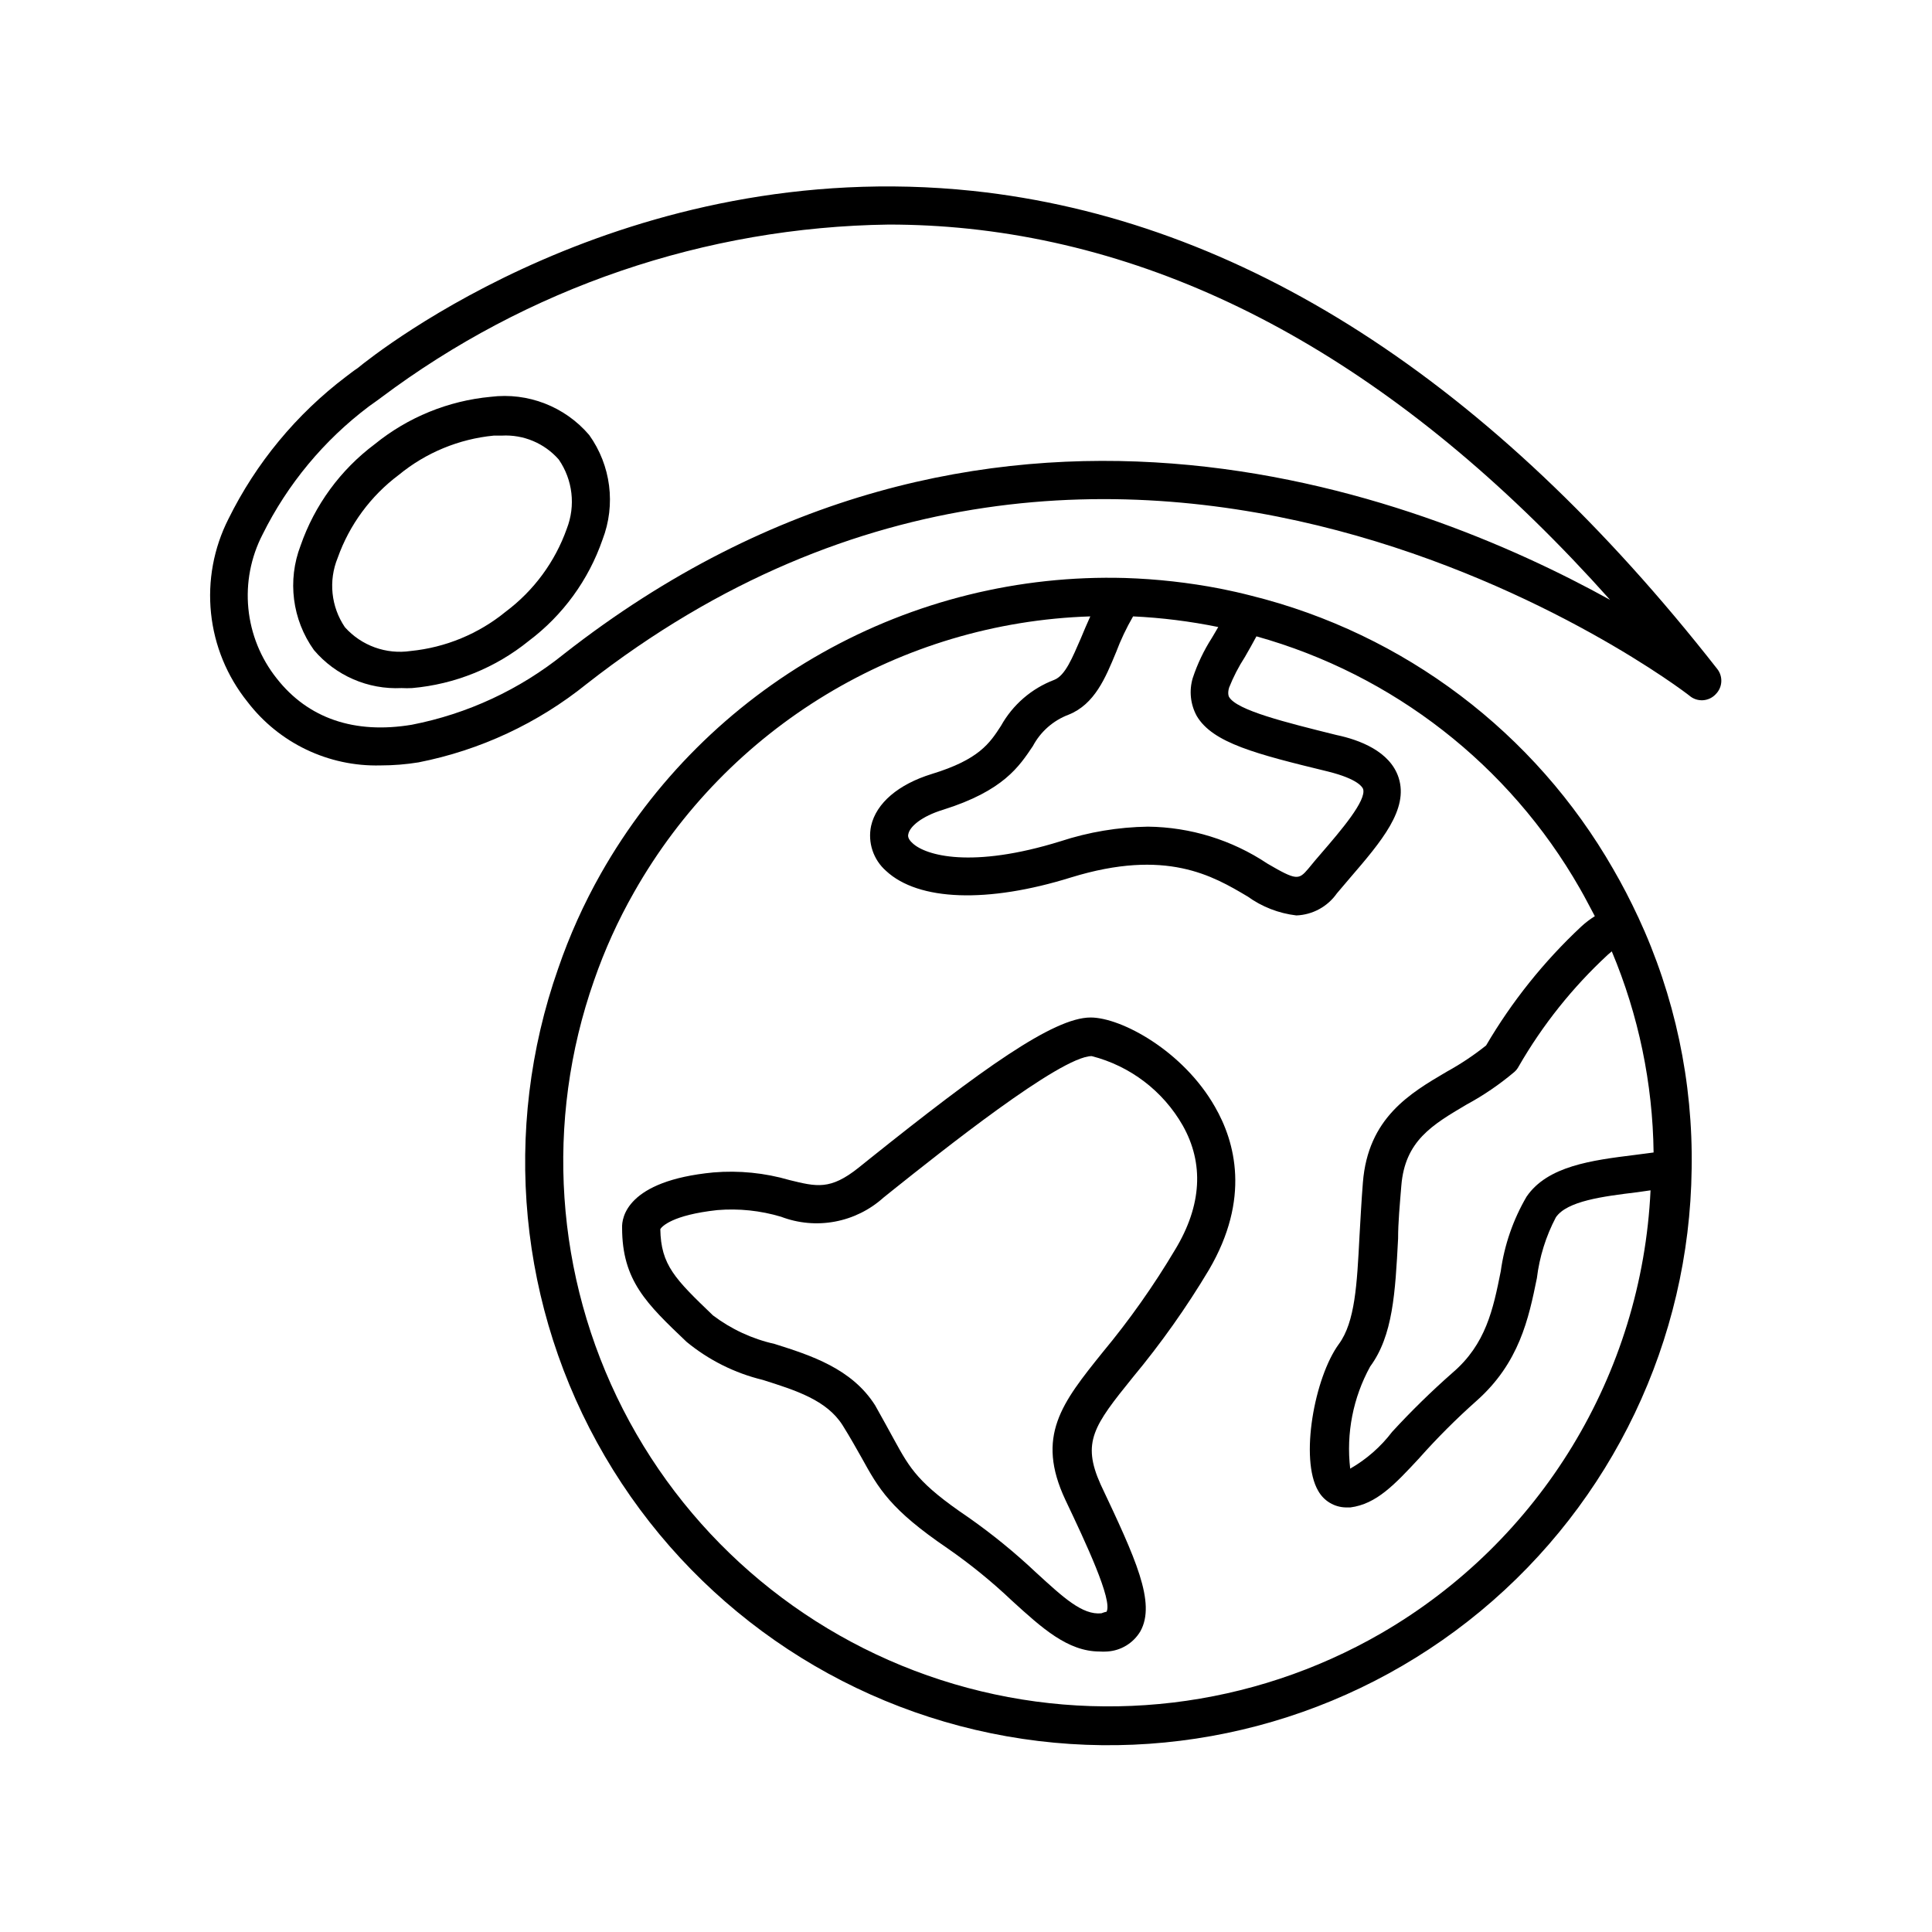
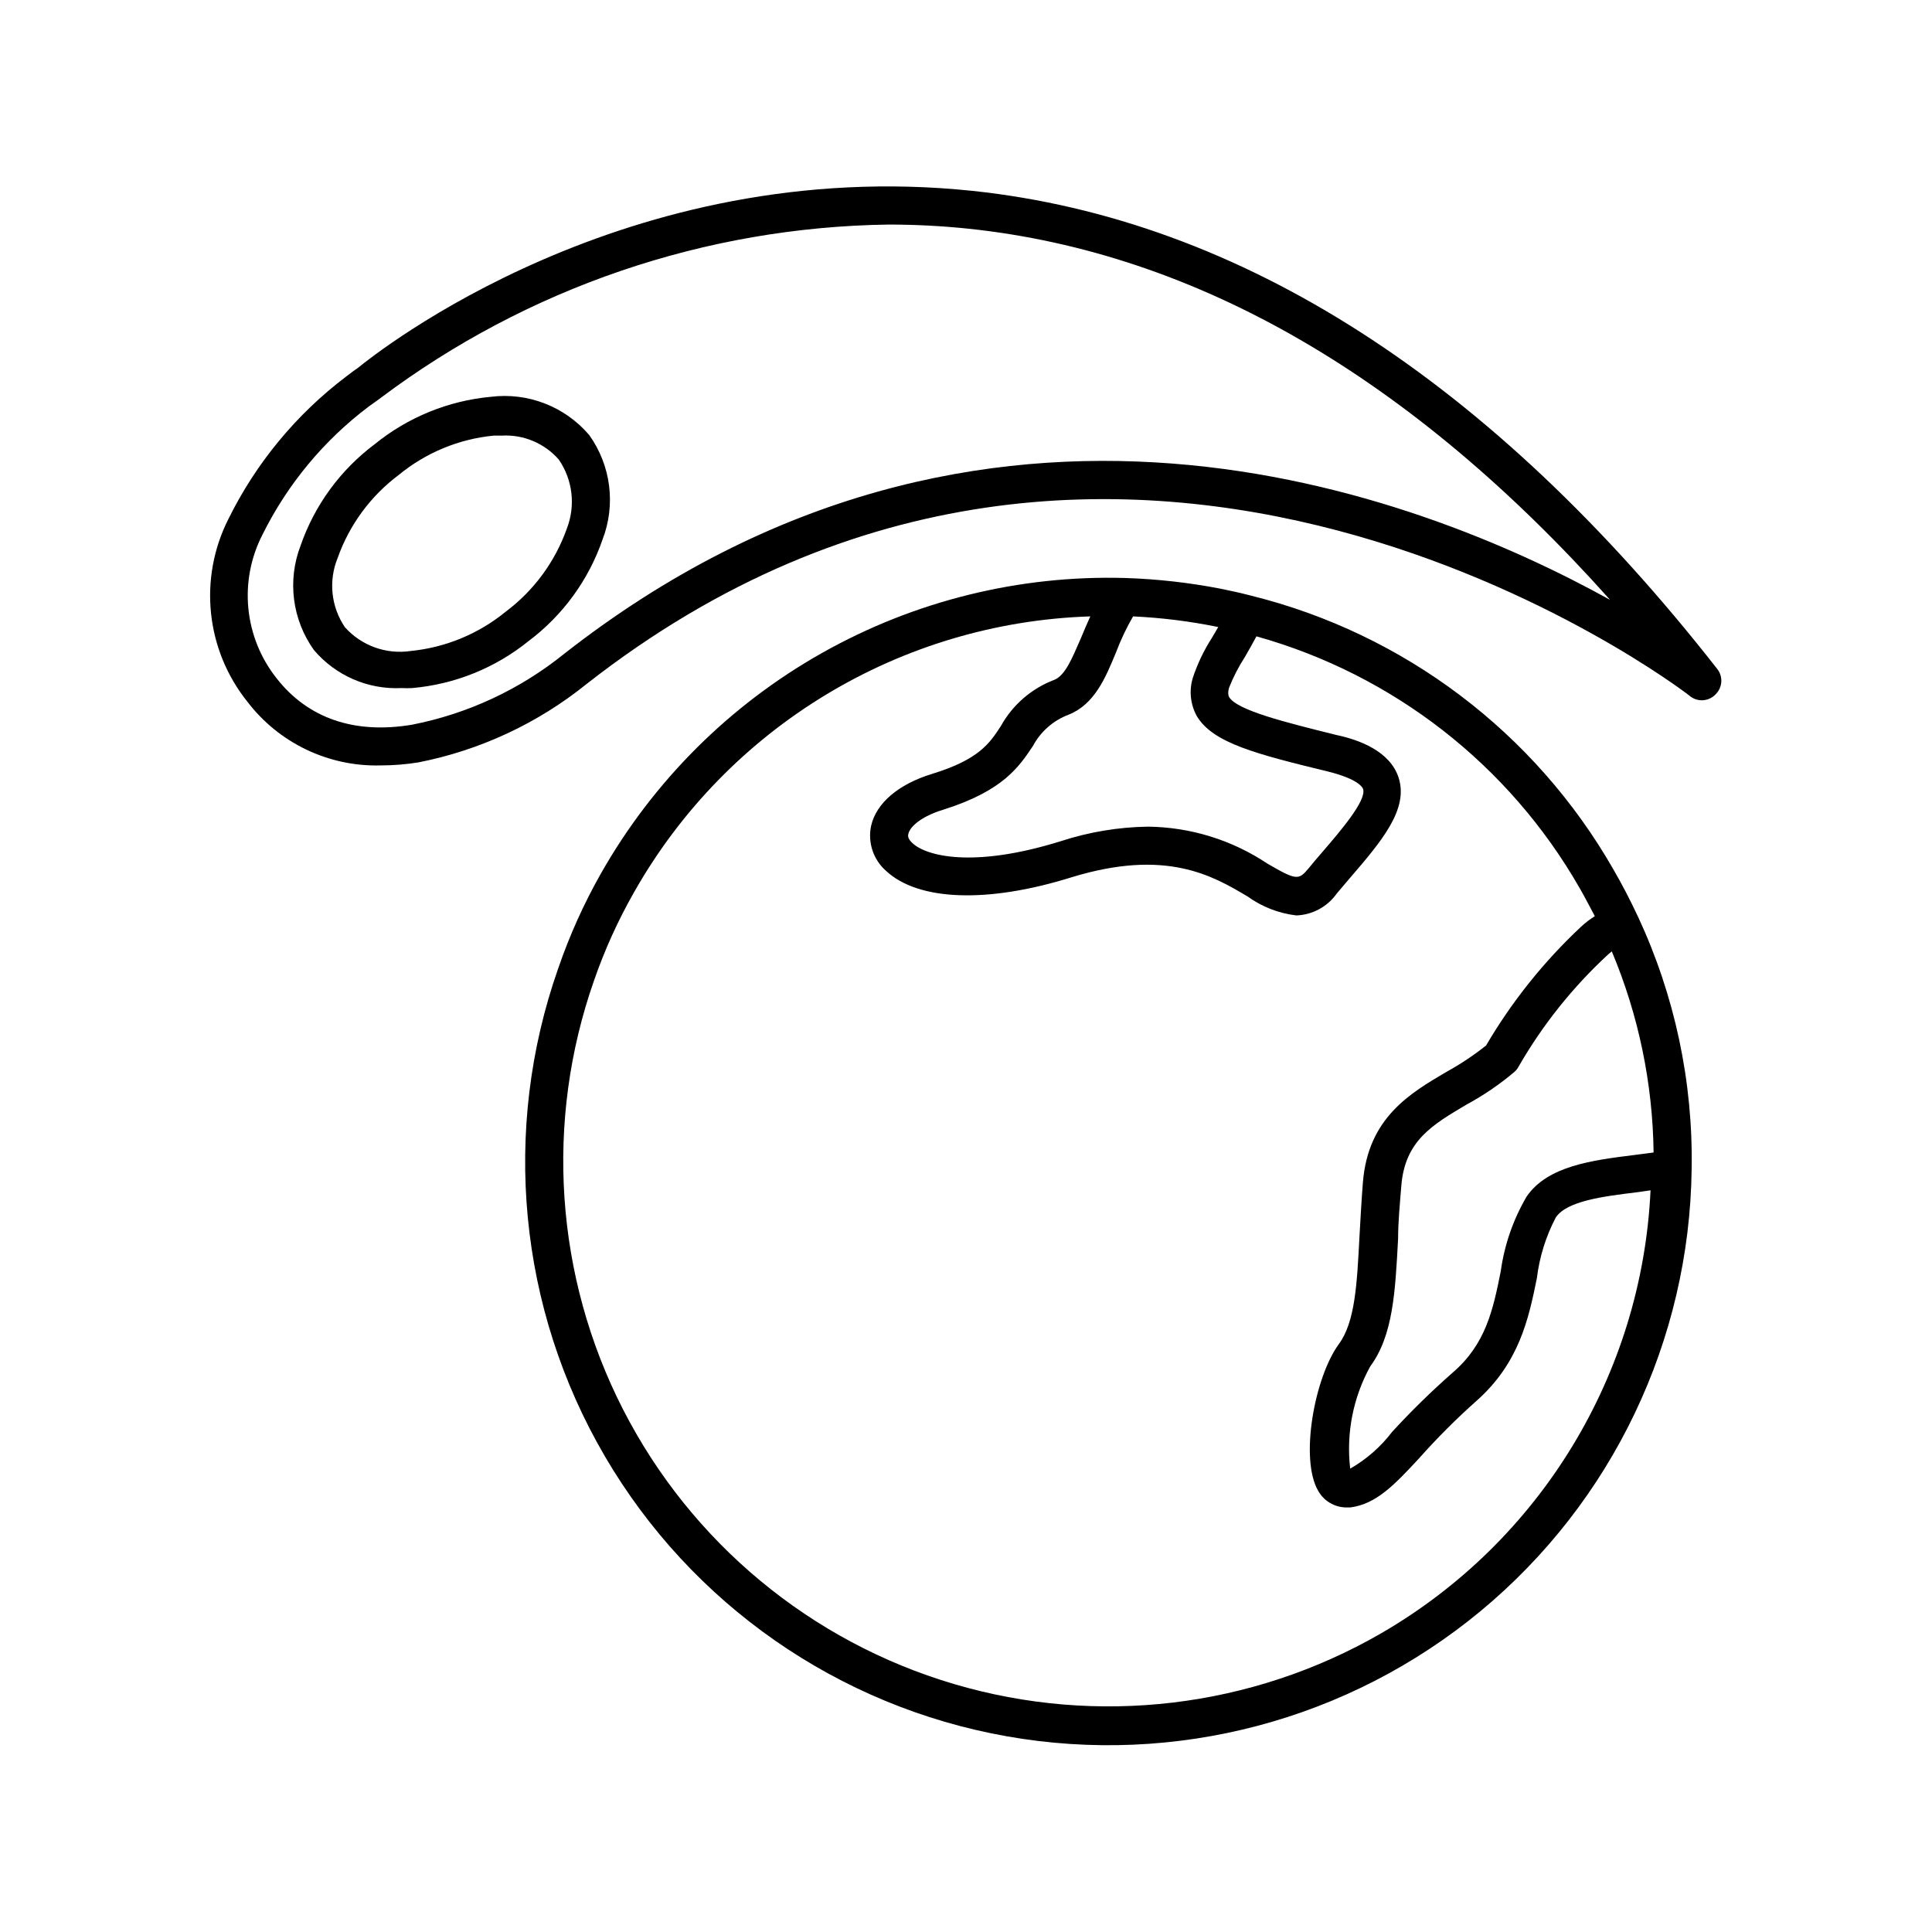
<svg xmlns="http://www.w3.org/2000/svg" fill="#000000" width="800px" height="800px" version="1.1" viewBox="144 144 512 512">
  <g>
    <path d="m598.7 327.95c1.793-1.797 1.965-4.648 0.406-6.648-59.953-76.582-126.3-119.15-197.29-126.71-91.996-9.672-158 42.824-163.03 46.957-1.008 0.656-2.016 1.461-3.023 2.215-13.211 9.992-23.91 22.934-31.238 37.789-3.898 7.699-5.496 16.363-4.602 24.949 0.891 8.586 4.238 16.73 9.641 23.465 8.367 10.957 21.484 17.234 35.266 16.879 3.375 0 6.746-0.27 10.078-0.809 16.328-3.215 31.633-10.355 44.586-20.805 142.33-111.39 290.9 1.965 292.21 3.125v-0.004c2.059 1.781 5.16 1.602 7-0.402zm-305.26-10.629c-11.711 9.43-25.543 15.863-40.305 18.742-15.113 2.519-27.457-1.613-35.82-12.293-4.231-5.324-6.832-11.754-7.496-18.52-0.66-6.766 0.648-13.582 3.769-19.621 6.629-13.363 16.289-24.988 28.211-33.957l2.672-1.914 0.402-0.301c38.883-29.203 86.043-45.293 134.67-45.949 7.086 0.004 14.164 0.371 21.211 1.109 60.457 6.398 117.34 39.449 169.93 98.344-51.184-28.312-165.95-72.801-277.25 14.359z" />
    <path d="m274.05 249.16c-11.262 1.047-21.957 5.414-30.734 12.547-9.082 6.789-15.926 16.141-19.648 26.852-3.562 9.242-2.238 19.656 3.527 27.711 5.754 6.785 14.34 10.512 23.227 10.074 0.938 0.051 1.883 0.051 2.82 0 11.309-0.996 22.062-5.348 30.883-12.492 9.047-6.805 15.855-16.152 19.551-26.855 3.562-9.238 2.234-19.652-3.527-27.707-6.441-7.555-16.25-11.363-26.098-10.129zm20.152 34.965c-3.109 8.758-8.734 16.398-16.172 21.969-7.188 5.879-15.949 9.508-25.191 10.426-6.5 0.965-13.051-1.402-17.434-6.297-3.68-5.422-4.398-12.324-1.914-18.387 3.109-8.758 8.738-16.398 16.172-21.969 7.176-5.902 15.945-9.531 25.191-10.426h2.117c5.746-0.324 11.32 2.016 15.113 6.348 3.703 5.383 4.496 12.25 2.117 18.336z" />
-     <path d="m433 413.65c-9.824 0-28.969 13.805-58.645 37.535l-2.82 2.266c-7.508 5.996-11.133 5.039-18.34 3.273h0.004c-6.539-1.902-13.367-2.586-20.152-2.016-23.074 2.215-24.285 12.09-24.184 14.66 0 14.008 6.5 20.152 17.078 30.23 5.871 4.836 12.762 8.281 20.152 10.078 8.766 2.769 16.977 5.34 21.211 12.043 2.117 3.375 3.629 6.144 5.039 8.613 4.535 8.211 7.559 13.652 22.824 24.031h-0.004c6.039 4.191 11.75 8.84 17.082 13.902 7.859 7.152 14.711 13.402 23.176 13.402 0.652 0.051 1.309 0.051 1.965 0 3.641-0.203 6.945-2.207 8.816-5.34 4.231-7.609-1.309-19.398-10.531-38.945-5.039-11.234-1.812-15.566 8.566-28.414 7.441-8.953 14.18-18.469 20.152-28.465 11.035-18.844 6.953-33.906 1.562-43.227-8.414-14.762-24.789-23.629-32.953-23.629zm22.422 61.516c-5.691 9.574-12.129 18.688-19.246 27.254-10.73 13.352-17.785 22.168-9.824 39.094 5.34 11.234 12.594 26.652 10.883 29.625 0 0-0.301 0-1.359 0.402-5.039 0.504-10.078-4.18-17.23-10.73v0.004c-5.648-5.336-11.676-10.254-18.039-14.715-13.25-8.969-15.418-12.848-19.648-20.555-1.41-2.57-3.023-5.543-5.039-9.117-6.195-9.773-17.078-13.25-26.652-16.273h0.004c-5.918-1.324-11.484-3.902-16.324-7.559-10.078-9.672-13.805-13.352-13.957-22.871 0.402-0.656 3.074-3.727 15.113-5.039h0.004c5.684-0.473 11.41 0.129 16.875 1.762 4.547 1.734 9.48 2.184 14.262 1.293 4.781-0.887 9.227-3.078 12.844-6.328l2.82-2.266c12.09-9.621 44.133-35.266 52.395-35.266l0.004-0.004c10.203 2.609 18.91 9.246 24.133 18.391 5.641 10.023 5.086 21.16-2.016 32.898z" />
    <path d="m578.09 386.95c-2.016-4.332-4.231-8.613-6.551-12.594h0.004c-20.766-36.246-55.434-62.438-95.977-72.5-2.719-0.707-5.441-1.309-8.211-1.863-8.309-1.609-16.734-2.551-25.191-2.82-28.082-0.793-55.844 6.074-80.316 19.867-24.473 13.793-44.723 33.992-58.586 58.426-4.547 8.027-8.344 16.461-11.336 25.188-15.055 42.809-10.539 90.07 12.355 129.25 22.891 39.184 61.844 66.328 106.53 74.234s90.586-4.223 125.54-33.168c34.945-28.949 55.406-71.793 55.953-117.17 0.395-23.074-4.461-45.934-14.207-66.855zm-133.81-79.602c7.582 0.355 15.129 1.301 22.57 2.82-0.555 1.008-1.16 1.965-1.715 2.922-2.113 3.305-3.809 6.859-5.039 10.582-1.012 3.363-0.629 6.996 1.059 10.074 4.231 7.152 15.719 10.078 34.762 14.711 8.113 2.016 9.168 4.231 9.32 4.637 0.957 3.023-5.945 11.082-11.035 16.977-1.16 1.309-2.316 2.719-3.477 4.133-2.57 3.023-3.125 3.176-10.883-1.359h0.004c-9.375-6.254-20.367-9.648-31.637-9.773-7.879 0.117-15.691 1.426-23.176 3.879-23.527 7.305-35.719 3.777-39.195 0.504-1.41-1.258-1.211-2.117-1.109-2.469 0.402-1.914 3.426-4.637 9.219-6.398 16.02-5.039 20.152-11.488 23.781-16.879 2.039-3.832 5.406-6.785 9.469-8.312 6.902-2.769 9.773-9.773 12.543-16.473h0.004c1.242-3.312 2.762-6.516 4.535-9.574zm65.746 269.49c-34.293 19.805-75.211 24.672-113.19 13.453-37.98-11.215-69.691-37.527-87.723-72.781-18.031-35.258-20.801-76.371-7.664-113.73 2.805-8.082 6.344-15.891 10.582-23.328 24.793-43.789 70.613-71.496 120.91-73.102-0.906 2.016-1.762 3.981-2.519 5.844-2.215 5.039-4.082 9.824-7.055 10.984-5.992 2.273-10.988 6.594-14.105 12.191-2.973 4.586-5.793 8.918-18.34 12.746-8.816 2.719-14.711 7.707-16.07 13.754-0.934 4.406 0.59 8.973 3.981 11.941 8.566 7.961 26.902 8.613 49.02 1.715 25.191-7.758 37.586-0.402 46.754 5.039v-0.004c3.816 2.758 8.273 4.492 12.949 5.039 4.293-0.164 8.262-2.328 10.73-5.844l3.426-4.031c8.414-9.773 15.617-18.238 12.949-26.602-2.266-7.055-10.48-10.078-16.473-11.336-13.602-3.375-26.398-6.551-28.465-10.078 0 0-0.504-0.805 0-2.469l-0.004 0.004c1.125-2.836 2.523-5.555 4.18-8.113 1.059-1.812 2.066-3.629 3.074-5.492 36.207 10.117 66.973 34.078 85.648 66.707 1.41 2.418 2.719 5.039 4.031 7.457v-0.004c-1.297 0.809-2.512 1.734-3.629 2.773-9.871 9.227-18.355 19.832-25.191 31.488-3.269 2.609-6.762 4.934-10.43 6.953-9.773 5.742-20.859 12.242-22.219 29.371-0.402 5.039-0.656 10.078-0.906 14.309-0.656 12.645-1.16 22.621-5.441 28.465-6.5 8.867-10.43 30.531-5.492 38.945h0.004c1.492 2.668 4.297 4.34 7.356 4.383h1.16c6.902-0.906 11.688-5.996 18.289-13.098l-0.004-0.004c4.738-5.328 9.785-10.375 15.113-15.113 11.387-10.078 13.855-21.867 16.02-32.496h0.004c0.68-5.652 2.387-11.133 5.039-16.172 2.973-4.332 12.445-5.543 21.562-6.648l3.527-0.504c-2.281 48.723-29.176 92.949-71.391 117.39zm67.156-126.76c-11.336 1.41-23.074 2.922-28.617 11.035v-0.004c-3.562 6.086-5.891 12.812-6.852 19.801-2.016 10.078-3.93 19.297-12.746 26.852-5.613 4.938-10.961 10.168-16.02 15.672-3.019 3.969-6.805 7.293-11.133 9.773-1.09-9.352 0.758-18.805 5.289-27.055 6.047-8.211 6.648-19.547 7.406-33.906 0-4.332 0.453-9.02 0.855-14.008 0.957-11.891 8.16-16.121 17.281-21.512 4.519-2.445 8.773-5.348 12.695-8.664 0.449-0.402 0.828-0.879 1.109-1.414 6.348-11.031 14.332-21.035 23.68-29.672l1.008-0.855c7.094 16.887 10.855 34.984 11.082 53.301z" />
  </g>
</svg>